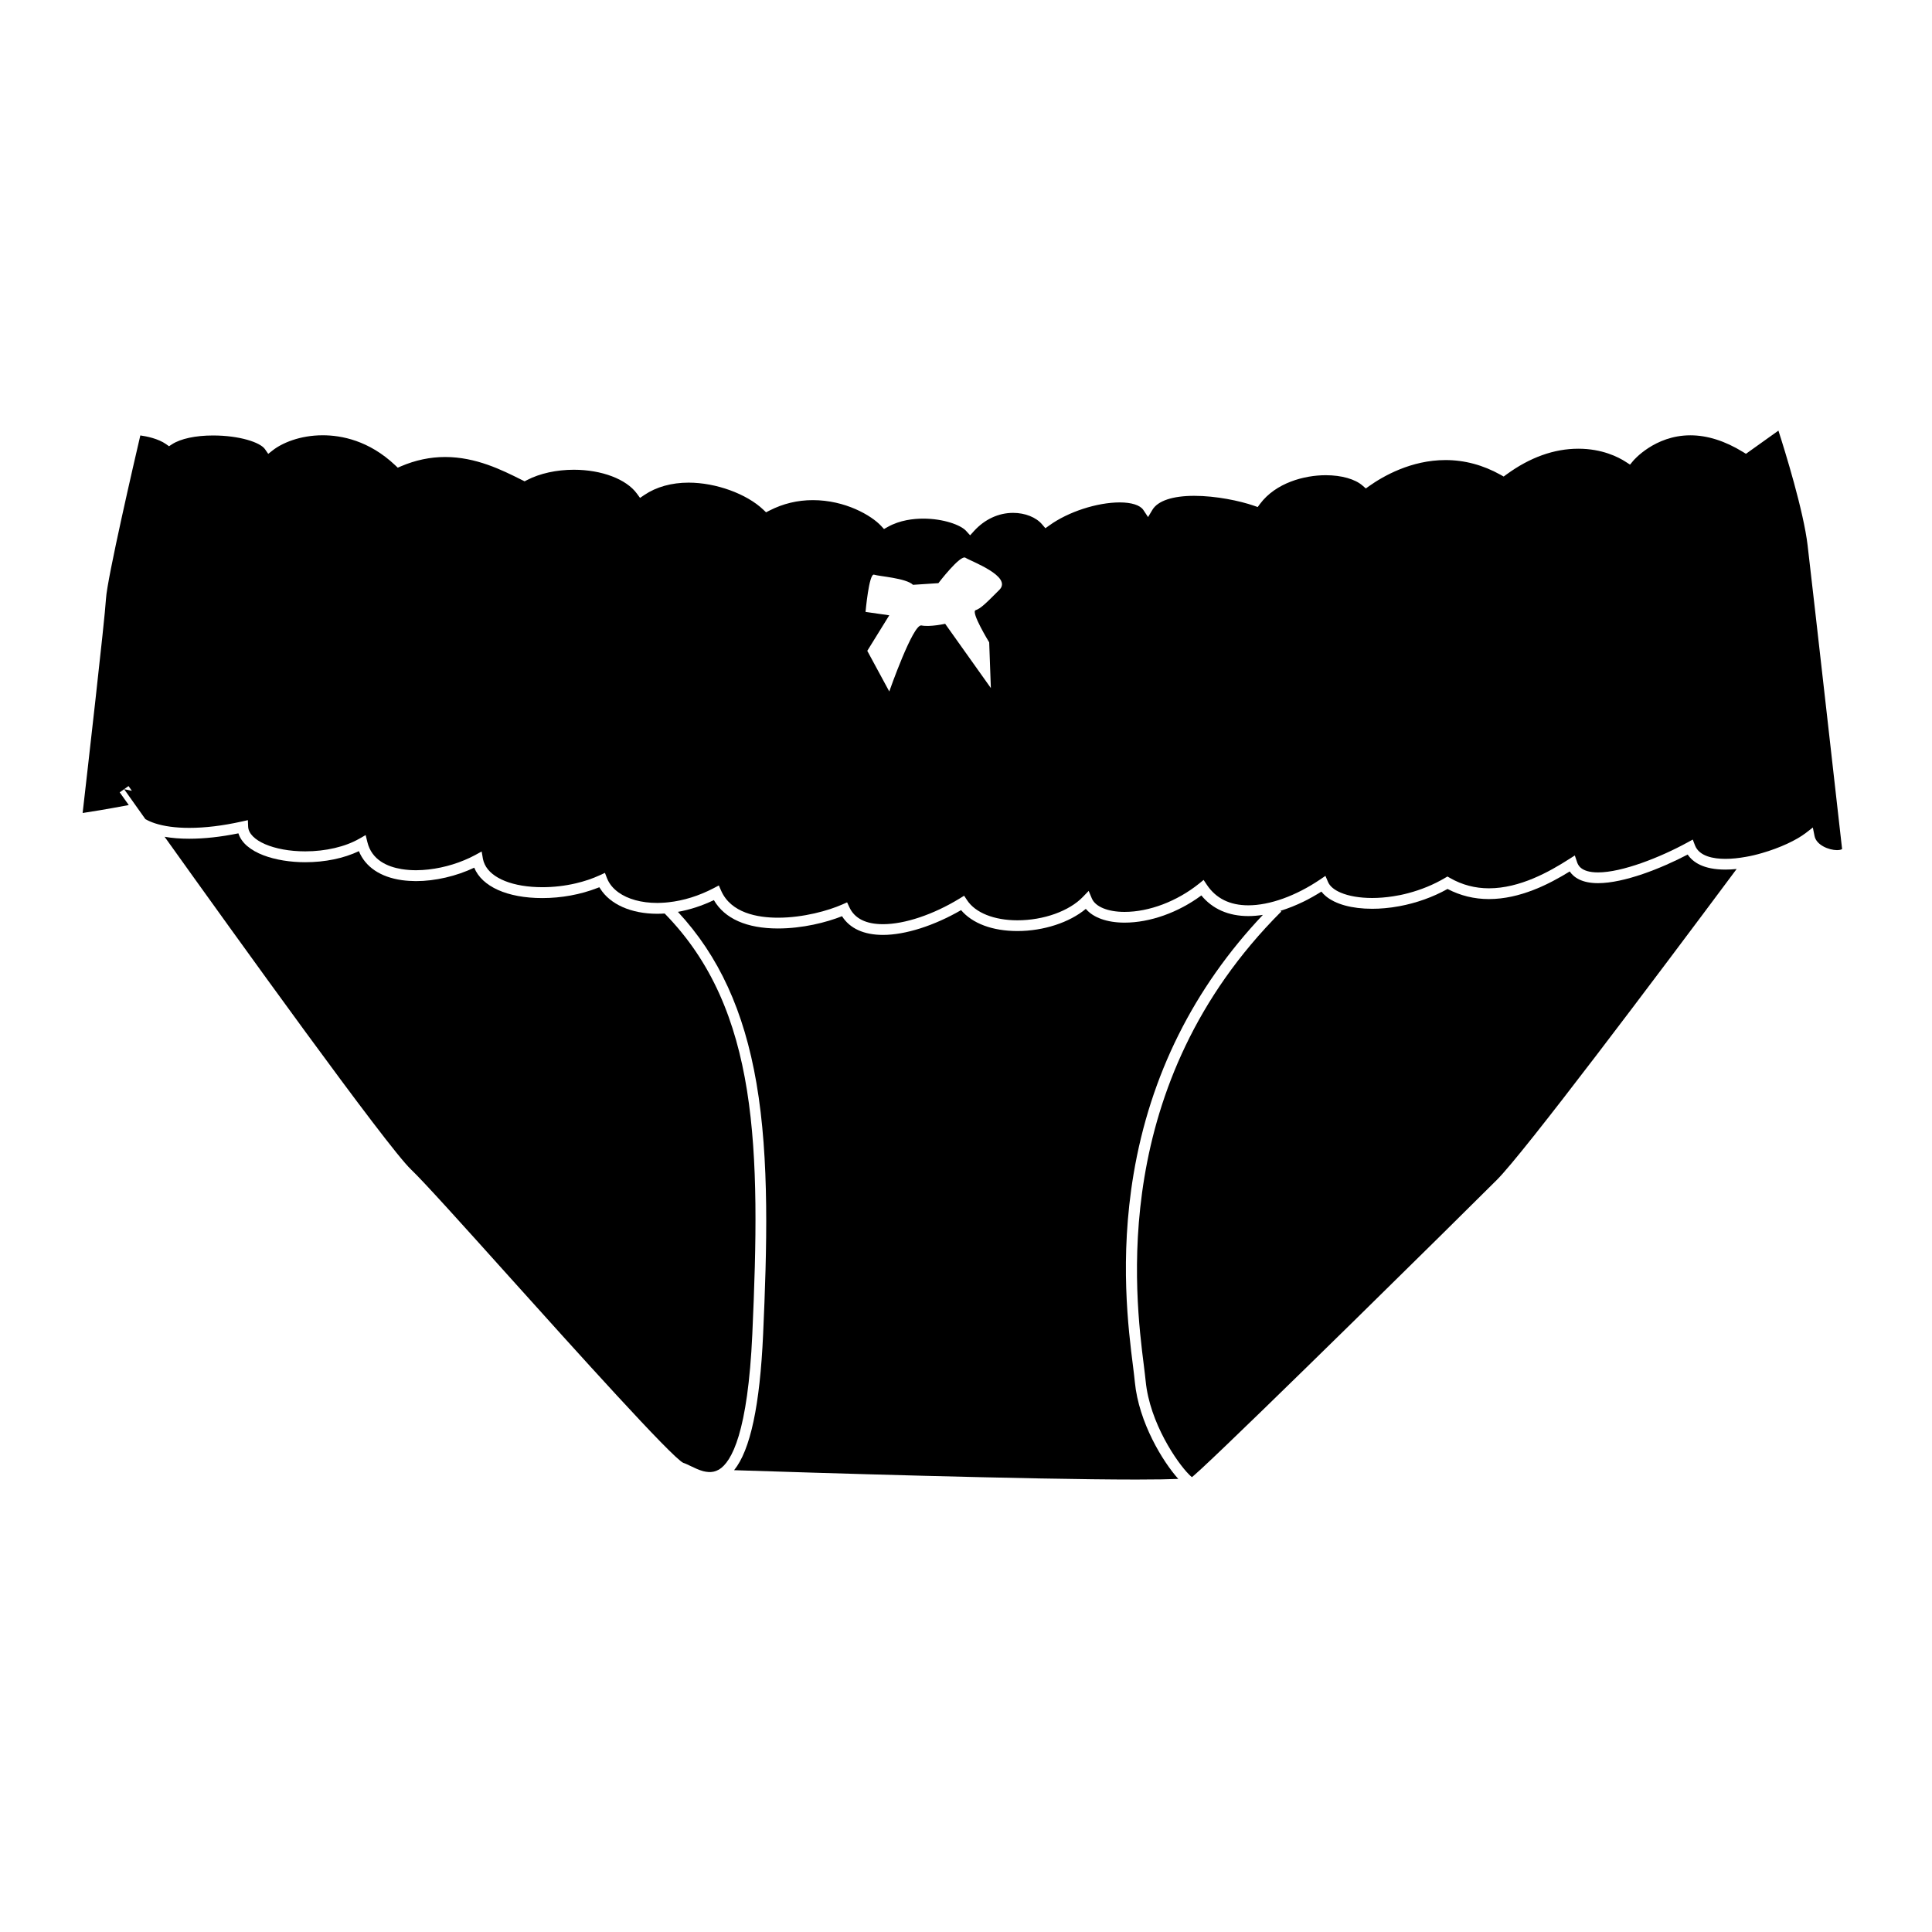
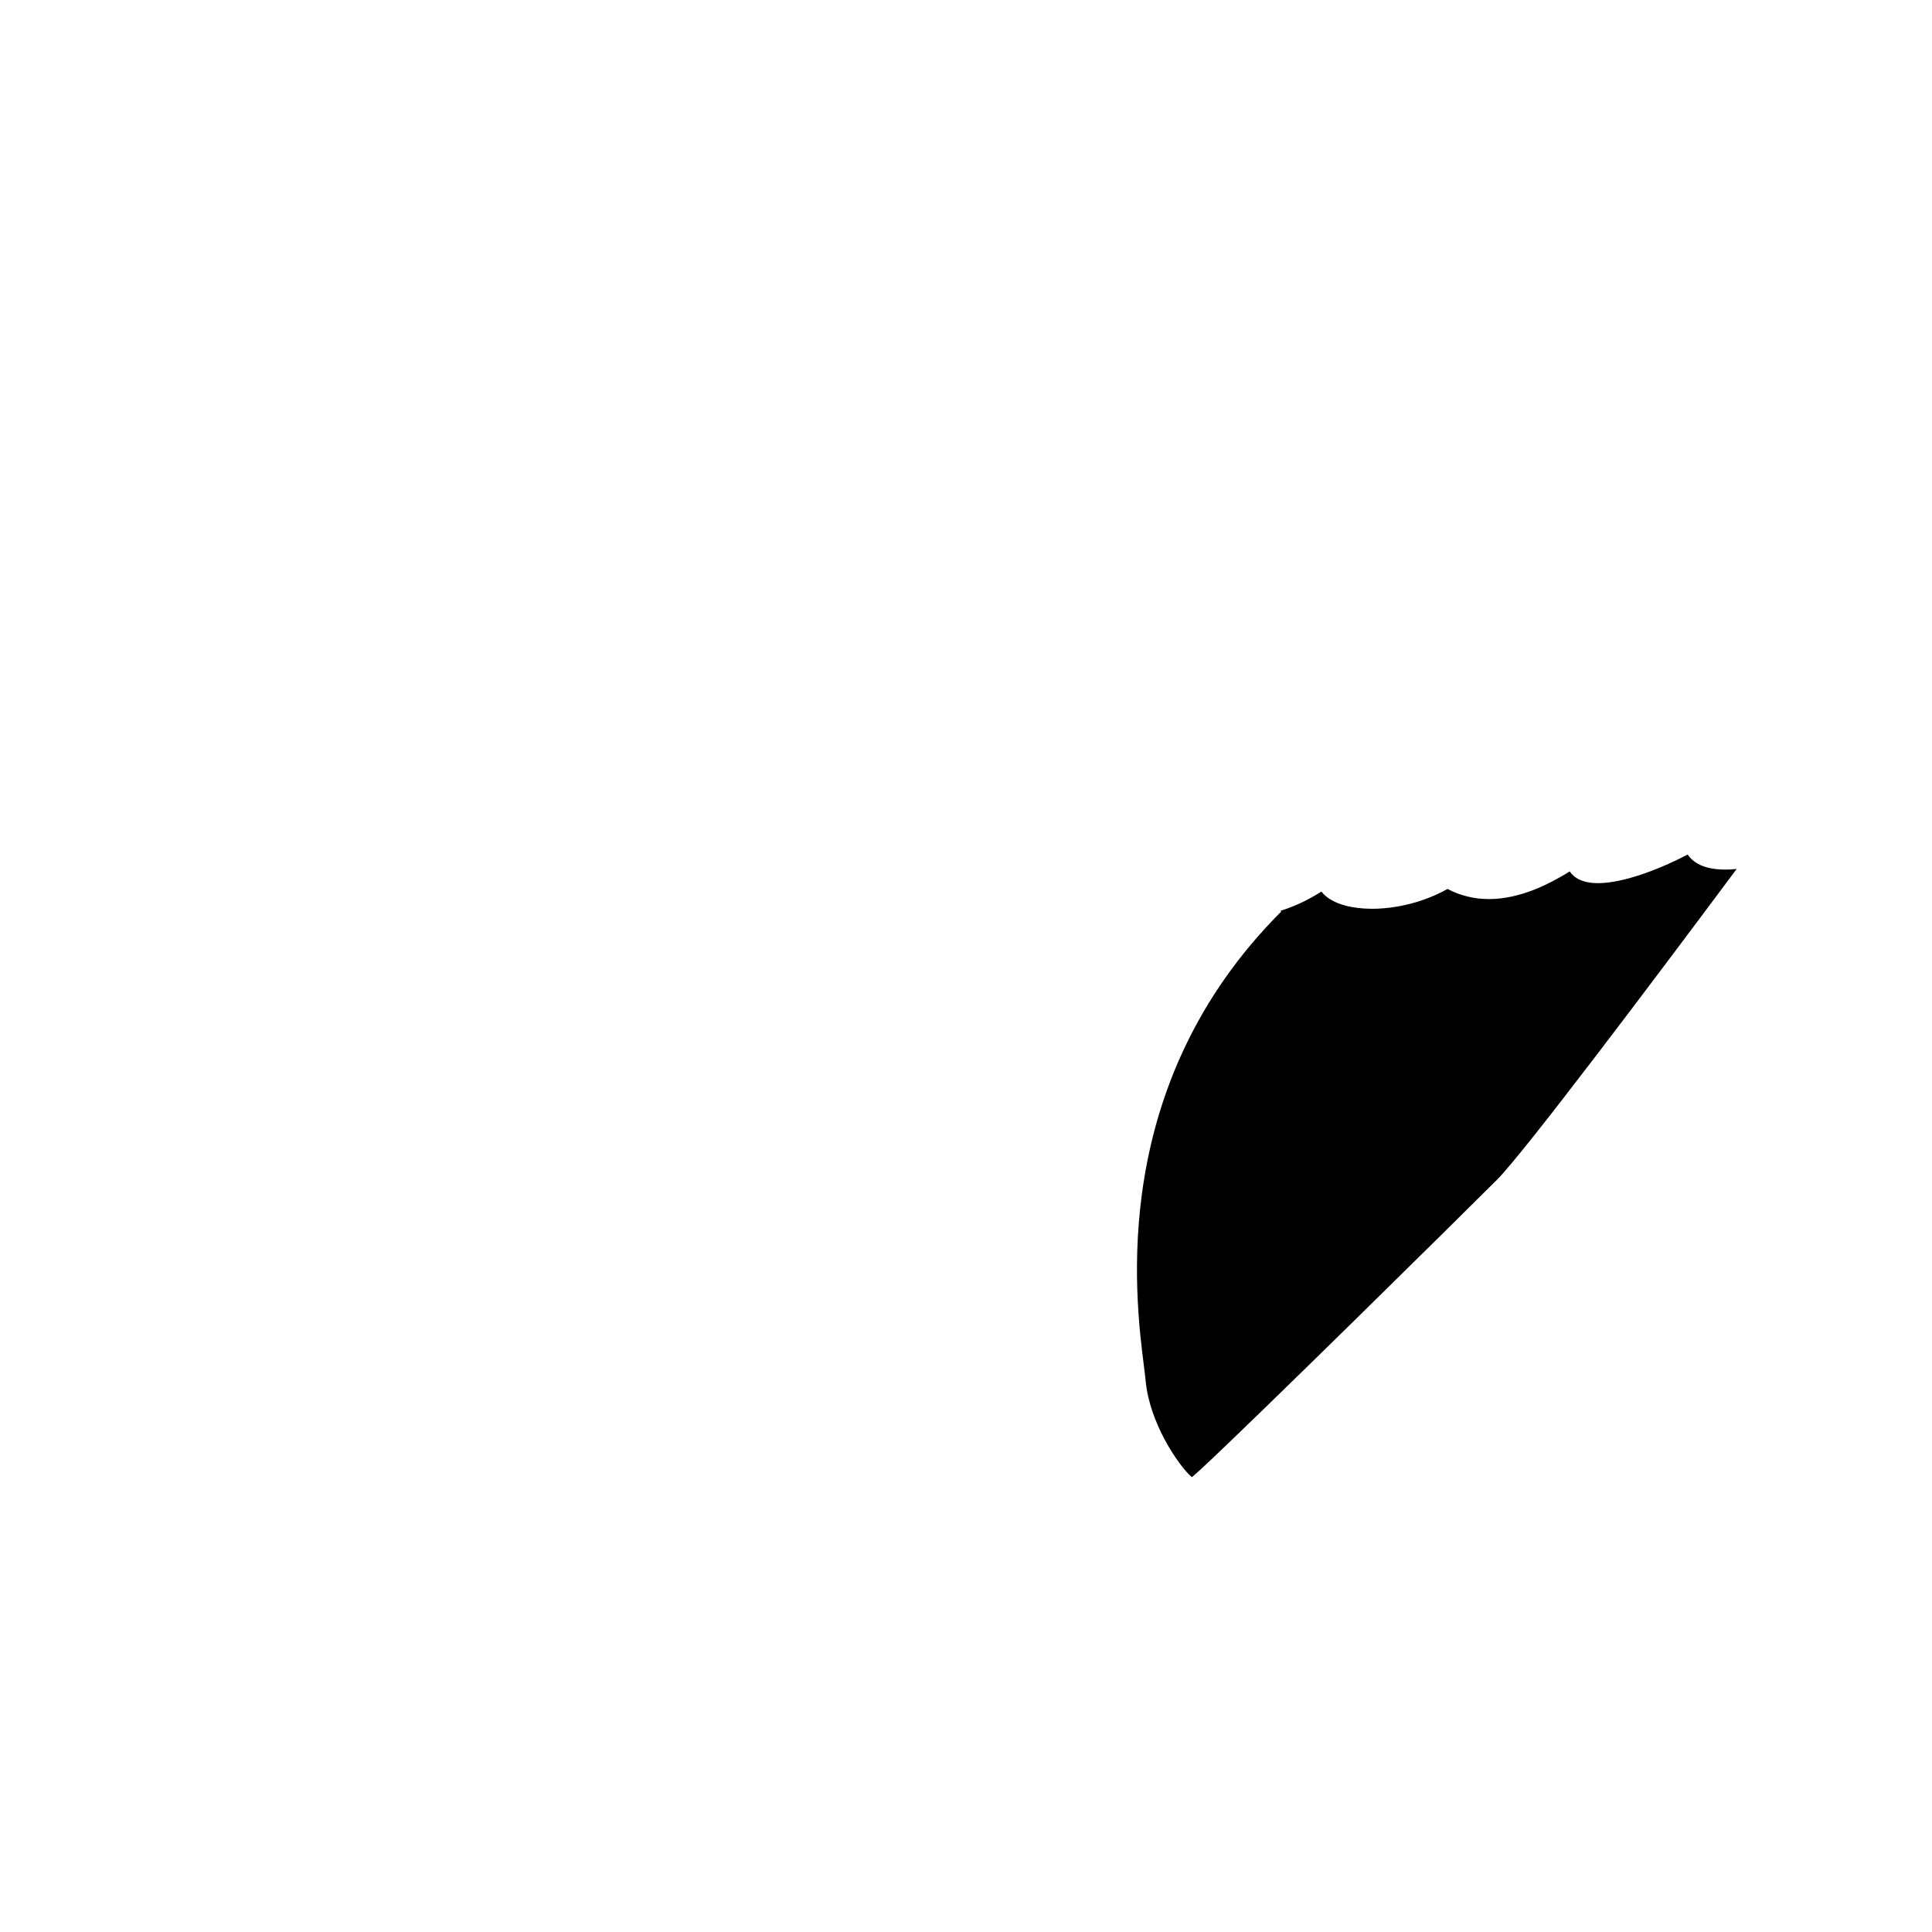
<svg xmlns="http://www.w3.org/2000/svg" fill="#000000" width="800px" height="800px" version="1.1" viewBox="144 144 512 512">
  <g>
-     <path d="m444.28 506.22c-1.27-10.016-3.629-28.676 0.125-51.051 4.41-26.219 15.93-49.309 34.27-68.715-1.336 0.207-2.625 0.316-3.856 0.316-5.246 0-9.512-1.883-12.449-5.473-6.117 4.539-13.621 7.211-20.348 7.211-4.648 0-8.316-1.336-10.27-3.648-4.312 3.606-11.211 5.875-18.121 5.875-6.606 0-11.941-2-14.934-5.543-7.109 4.121-14.766 6.57-20.688 6.57-5.078 0-8.801-1.707-10.863-4.957-4.156 1.652-10.449 3.246-16.965 3.25-8.293 0-14.133-2.594-17-7.516-3.117 1.5-6.332 2.543-9.527 3.113 10.855 11.699 17.527 26.262 20.809 45.359 3.488 20.234 2.785 44.008 1.77 66.648-0.852 18.781-3.367 30.613-7.688 35.957 19.824 0.645 78.492 2.481 106.6 2.481 5.359 0 8.852-0.07 11.117-0.168-4.09-4.539-10.473-14.953-11.512-25.648-0.094-1.055-0.277-2.453-0.469-4.062z" />
    <path d="m591.25 370.46c-6.941 3.652-16.848 7.586-23.758 7.586-4.203 0-6.383-1.465-7.5-3.102-5.453 3.367-13.156 7.32-21.41 7.32-3.894 0-7.582-0.906-10.969-2.68-3.883 2.18-8.309 3.742-12.781 4.57-0.656 0.121-1.301 0.23-1.953 0.316-0.621 0.086-1.25 0.156-1.867 0.211-1.133 0.105-2.254 0.156-3.359 0.156-5.414 0-9.73-1.211-12.281-3.332-0.457-0.379-0.855-0.785-1.188-1.219-1.535 0.973-3.09 1.84-4.644 2.613-2.066 1.012-4.152 1.844-6.191 2.473l0.195 0.195c-45.82 45.805-38.742 101.87-36.414 120.29 0.195 1.633 0.379 3.043 0.484 4.144 1.082 11.125 8.387 21.684 11.508 24.777 0.289 0.293 0.543 0.523 0.75 0.684 0.188-0.145 0.414-0.352 0.695-0.594 0.473-0.406 1.09-0.961 1.805-1.629 13.5-12.48 67.48-65.738 78.332-76.578 7.195-7.184 41.852-53.273 63.523-82.367-1.02 0.105-2.016 0.156-2.992 0.156-5.789 0-8.609-1.941-9.984-3.992z" />
-     <path d="m320.14 386.09c-0.66 0.039-1.316 0.07-1.969 0.07-6.934 0-12.508-2.519-15.113-6.676-0.074-0.109-0.156-0.23-0.227-0.352-0.172 0.07-0.344 0.125-0.523 0.195-4.422 1.727-9.523 2.672-14.582 2.672-9.301 0-15.996-3.043-18.051-8.055-4.711 2.246-10.359 3.562-15.453 3.562h-0.055c-0.621-0.004-1.211-0.031-1.797-0.07-0.645-0.039-1.273-0.105-1.879-0.188-5.664-0.805-9.664-3.481-11.383-7.684-3.977 1.898-8.957 2.934-14.223 2.934-7.715 0-16.062-2.414-17.703-7.656-4.656 0.953-9.035 1.43-13.039 1.43-2.394 0-4.566-0.172-6.523-0.52 18.727 26.207 58.938 82.137 65.32 88.184 3.305 3.133 14.02 15.043 26.418 28.848 17.004 18.906 42.703 47.5 45.727 48.891 0.559 0.168 1.223 0.5 1.996 0.867 1.004 0.484 2.125 1.023 3.285 1.336 0.473 0.109 0.945 0.203 1.43 0.223 0.898 0.051 1.785-0.117 2.656-0.613 0.023-0.016 0.051-0.016 0.074-0.031 3.387-2.023 7.668-9.898 8.848-35.922 2.203-48.984 1.797-85.934-23.234-111.45z" />
-     <path d="m623.05 288.62c-1.078-9.211-6.012-25.109-7.75-30.5l-8.602 6.144-0.801-0.492c-4.762-2.926-9.457-4.41-13.941-4.41-9.488 0-15.113 6.715-15.164 6.781l-0.816 0.988-1.074-0.695c-2.016-1.32-6.352-3.523-12.621-3.523-6.445 0-12.863 2.309-19.059 6.836l-0.734 0.539-0.797-0.449c-4.66-2.606-9.578-3.918-14.625-3.918-9.129 0-16.559 4.301-20.188 6.867l-0.922 0.656-0.855-0.742c-1.961-1.738-5.602-2.766-9.754-2.766-5.68 0-13.227 1.996-17.418 7.586l-0.629 0.848-0.984-0.344c-3.754-1.301-10.098-2.625-15.824-2.625-5.723 0-9.652 1.316-11.082 3.688l-1.164 1.941-1.25-1.883c-0.848-1.273-3.129-2-6.246-2-5.996 0-13.672 2.492-18.633 6.074l-1.078 0.766-0.863-1.008c-1.594-1.895-4.539-3.062-7.691-3.062-3.859 0-7.516 1.699-10.34 4.785l-1.055 1.164-1.062-1.168c-1.438-1.602-6.082-3.254-11.352-3.254-2.523 0-6.191 0.379-9.422 2.203l-0.984 0.555-0.766-0.832c-2.551-2.746-9.473-6.828-18.102-6.828-4.062 0-7.914 0.934-11.477 2.762l-0.91 0.465-0.734-0.699c-4.438-4.219-12.582-7.164-19.781-7.164-4.516 0-8.574 1.133-11.734 3.269l-1.148 0.777-0.816-1.117c-2.797-3.859-9.371-6.344-16.727-6.344-4.594 0-9.008 0.973-12.402 2.731l-0.645 0.336-0.926-0.461c-5.047-2.523-11.957-5.984-20.137-5.984-3.953 0-7.879 0.828-11.684 2.453l-0.867 0.379-0.68-0.645c-6.949-6.57-14.273-7.945-19.207-7.945-6.035 0-10.801 2.062-13.246 3.988l-1.195 0.941-0.867-1.254c-1.23-1.785-6.723-3.621-13.766-3.621-4.621 0-8.574 0.848-10.852 2.324l-0.805 0.527-0.785-0.555c-2.098-1.473-5.152-2.074-6.82-2.309-1.551 6.641-8.805 38.004-9.098 43.266-0.309 5.457-5.109 47.34-6.191 56.793 1.977-0.293 5.773-0.891 12.227-2.102-1.293-1.824-2.133-3.004-2.398-3.371l2.328-1.664c0.039 0.066 0.352 0.504 0.891 1.258l-2.055-0.43s2.125 2.988 5.637 7.934c0.742 0.43 1.598 0.801 2.559 1.117 2.402 0.781 5.461 1.203 9.062 1.203 4.203 0 8.871-0.562 13.871-1.676l1.672-0.367 0.066 1.707c0.156 3.68 6.805 6.559 15.133 6.559 5.406 0 10.637-1.223 14.348-3.367l0.137-0.074 1.523-0.875 0.312 1.258 0.145 0.59c1.148 4.75 5.297 6.551 9.062 7.168 1.371 0.223 2.715 0.301 3.82 0.301 0.059 0 0.117-0.004 0.18-0.004 4.156-0.031 8.68-1.004 12.645-2.664 0.977-0.406 1.93-0.848 2.832-1.34l1.75-0.957 0.215 1.238 0.121 0.73c0.102 0.508 0.273 0.992 0.492 1.461 1.758 3.707 7.496 6.031 15.281 6.031 2.977 0 5.961-0.352 8.785-1.008 2.262-0.527 4.438-1.246 6.402-2.156l1.375-0.629 0.543 1.41c0.578 1.473 1.617 2.731 3.027 3.75 2.469 1.785 6.07 2.805 10.293 2.805h0.105c0.344 0 0.68-0.02 1.012-0.035 0.629-0.023 1.258-0.07 1.895-0.145 3.977-0.434 8.047-1.699 11.949-3.738l1.359-0.719 0.613 1.402c2.613 5.91 9.633 7.148 15.07 7.148 6.742 0 13.387-1.891 17.023-3.5l1.285-0.57 0.594 1.281c1.375 2.992 4.387 4.508 8.926 4.508 5.738 0 13.332-2.543 20.309-6.812l1.184-0.73 0.766 1.16c2.188 3.352 7.176 5.352 13.355 5.352 6.926 0 13.75-2.438 17.371-6.223l1.512-1.57 0.84 2c0.938 2.207 4.254 3.566 8.672 3.566 6.535 0 13.914-2.812 19.738-7.488l1.211-0.984 0.867 1.301c2.41 3.602 6.09 5.426 10.977 5.426 5.668 0 12.59-2.488 19-6.82l1.441-0.977 0.684 1.605c0.488 1.152 1.672 2.125 3.375 2.84 2.117 0.902 4.996 1.41 8.324 1.41 1.809 0 3.664-0.152 5.512-0.438 0.656-0.102 1.309-0.211 1.98-0.348 0.691-0.141 1.371-0.312 2.066-0.492 3.41-0.902 6.723-2.246 9.664-3.988l0.73-0.422 0.73 0.414c3.129 1.797 6.602 2.711 10.262 2.711 8.207 0 16.047-4.41 21.211-7.719l1.551-0.984 0.59 1.742c0.227 0.68 0.91 2.746 5.562 2.746 6.367 0 16.48-3.981 23.668-7.918l1.438-0.785 0.586 1.531c1.145 2.961 5.008 3.582 8.066 3.582 1.719 0 3.547-0.195 5.391-0.527 0.715-0.117 1.406-0.266 2.117-0.43 0.742-0.176 1.484-0.371 2.211-0.586 4.695-1.352 9.082-3.387 11.629-5.352l1.82-1.41 0.457 2.262c0.48 2.402 3.82 3.727 5.945 3.727 0.918 0 1.301-0.23 1.352-0.293-0.355-3.117-7.684-68.195-9.129-80.383zm-214.22 11.707c-3.586 3.598-4.934 4.938-6.281 5.379-1.344 0.453 3.598 8.523 3.598 8.523l0.441 12.113-12.113-17.031s-4.039 0.898-6.289 0.441c-2.238-0.441-8.52 17.496-8.52 17.496l-5.828-10.77 5.828-9.418-6.289-0.898c0.004 0 0.91-10.312 2.254-9.871 1.344 0.449 8.516 0.902 10.324 2.691l6.727-0.441s5.824-7.637 7.18-6.731c1.344 0.898 12.559 4.934 8.969 8.516z" />
  </g>
</svg>